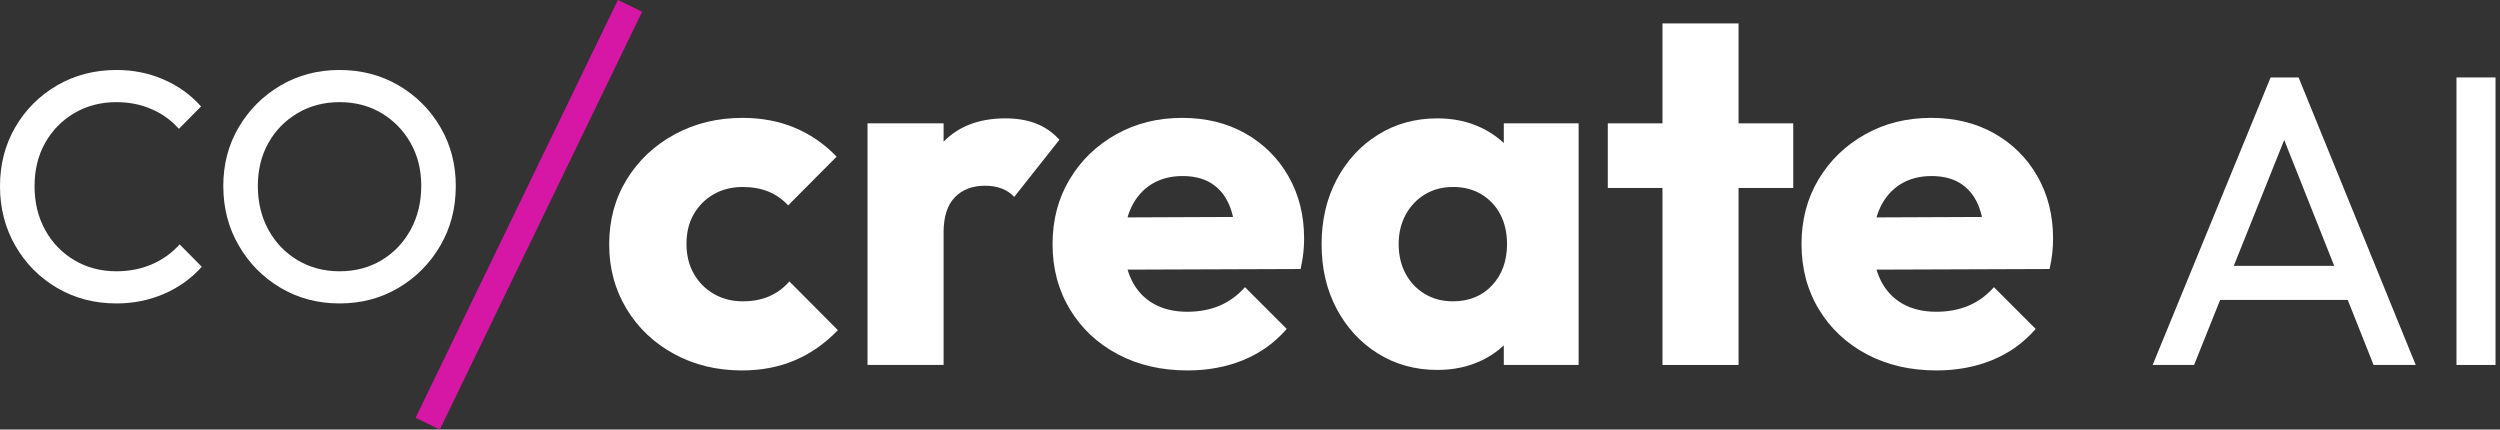
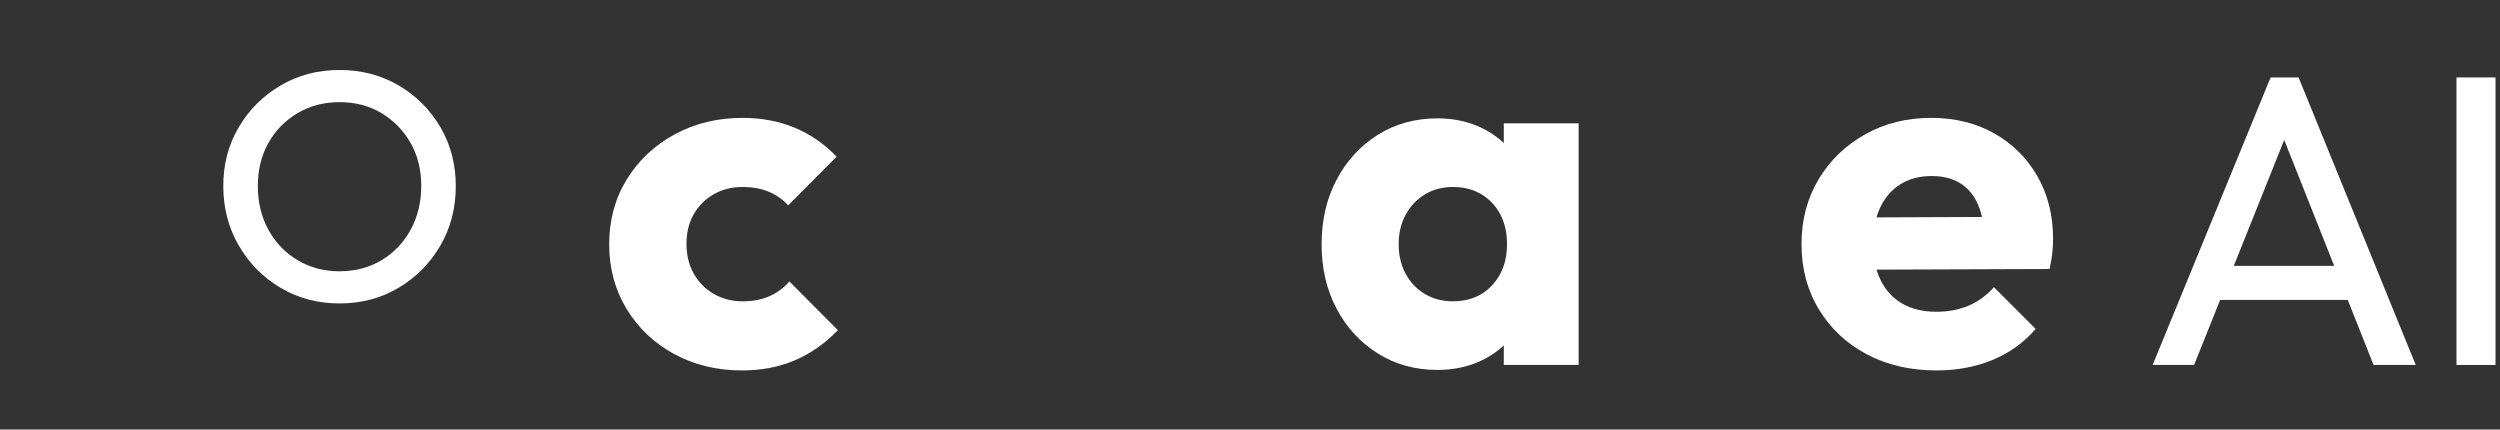
<svg xmlns="http://www.w3.org/2000/svg" width="291" height="50" viewBox="0 0 291 50" fill="none">
  <rect x="0" y="0" width="291" height="50" fill="#333333" stroke="none" />
-   <path d="M13.559 35.32C11.008 35.32 8.707 34.719 6.655 33.518C4.603 32.316 2.981 30.68 1.788 28.61C0.596 26.539 0 24.229 0 21.678C0 19.127 0.596 16.83 1.788 14.787C2.981 12.744 4.603 11.127 6.655 9.934C8.707 8.742 11.008 8.146 13.559 8.146C15.519 8.146 17.349 8.516 19.05 9.255C20.75 9.995 22.201 11.039 23.403 12.389L20.824 14.995C19.937 13.997 18.869 13.23 17.622 12.694C16.374 12.157 15.02 11.889 13.559 11.889C11.729 11.889 10.093 12.315 8.651 13.165C7.209 14.015 6.077 15.171 5.255 16.631C4.432 18.091 4.021 19.774 4.021 21.678C4.021 23.582 4.432 25.278 5.255 26.766C6.077 28.254 7.209 29.428 8.651 30.287C10.093 31.147 11.729 31.577 13.559 31.577C15.038 31.577 16.406 31.309 17.663 30.773C18.92 30.237 20.002 29.46 20.907 28.443L23.486 31.05C22.266 32.418 20.797 33.472 19.077 34.211C17.358 34.95 15.519 35.32 13.559 35.32Z" fill="white" />
  <path d="M39.523 35.32C36.99 35.32 34.703 34.715 32.66 33.504C30.617 32.293 28.995 30.652 27.794 28.582C26.592 26.512 25.991 24.201 25.991 21.65C25.991 19.117 26.592 16.834 27.794 14.801C28.995 12.768 30.617 11.15 32.66 9.948C34.703 8.747 36.99 8.146 39.523 8.146C42.055 8.146 44.343 8.742 46.386 9.934C48.428 11.127 50.05 12.744 51.252 14.787C52.454 16.83 53.054 19.117 53.054 21.65C53.054 24.219 52.454 26.535 51.252 28.596C50.05 30.657 48.428 32.293 46.386 33.504C44.343 34.715 42.055 35.32 39.523 35.32ZM39.523 31.577C41.353 31.577 42.984 31.147 44.417 30.287C45.85 29.428 46.977 28.245 47.8 26.738C48.623 25.232 49.034 23.526 49.034 21.622C49.034 19.755 48.618 18.091 47.786 16.631C46.954 15.171 45.827 14.015 44.403 13.165C42.98 12.315 41.353 11.889 39.523 11.889C37.711 11.889 36.084 12.315 34.643 13.165C33.201 14.015 32.068 15.171 31.246 16.631C30.423 18.091 30.012 19.764 30.012 21.65C30.012 23.554 30.423 25.255 31.246 26.752C32.068 28.249 33.201 29.428 34.643 30.287C36.084 31.147 37.711 31.577 39.523 31.577Z" fill="white" />
  <path d="M86.359 43.118C83.446 43.118 80.818 42.481 78.475 41.208C76.131 39.935 74.284 38.185 72.934 35.957C71.583 33.729 70.908 31.226 70.908 28.448C70.908 25.632 71.588 23.115 72.948 20.896C74.308 18.678 76.165 16.928 78.518 15.645C80.871 14.362 83.514 13.721 86.446 13.721C88.645 13.721 90.661 14.102 92.493 14.864C94.326 15.626 95.956 16.749 97.383 18.235L91.741 23.906C91.085 23.192 90.318 22.657 89.441 22.3C88.563 21.943 87.565 21.765 86.446 21.765C85.192 21.765 84.073 22.044 83.09 22.604C82.106 23.163 81.329 23.934 80.76 24.918C80.191 25.902 79.907 27.059 79.907 28.39C79.907 29.702 80.191 30.86 80.76 31.863C81.329 32.866 82.111 33.652 83.104 34.221C84.097 34.79 85.211 35.074 86.446 35.074C87.623 35.074 88.659 34.877 89.556 34.481C90.453 34.086 91.23 33.512 91.886 32.76L97.528 38.431C96.043 39.974 94.379 41.141 92.537 41.932C90.695 42.723 88.635 43.118 86.359 43.118Z" fill="white" />
-   <path d="M100.98 42.481V14.357H109.834V42.481H100.98ZM109.834 27.059L106.102 24.166C106.835 20.867 108.079 18.311 109.834 16.498C111.59 14.685 113.991 13.778 117.039 13.778C118.389 13.778 119.58 13.981 120.612 14.386C121.644 14.791 122.546 15.418 123.318 16.267L118.052 22.922C117.666 22.497 117.187 22.174 116.616 21.952C116.045 21.73 115.386 21.619 114.637 21.619C113.171 21.619 112.004 22.07 111.136 22.972C110.268 23.874 109.834 25.236 109.834 27.059Z" fill="white" />
-   <path d="M138.229 43.118C135.181 43.118 132.476 42.491 130.113 41.237C127.75 39.983 125.893 38.243 124.543 36.015C123.193 33.787 122.518 31.255 122.518 28.419C122.518 25.603 123.178 23.091 124.5 20.882C125.821 18.673 127.624 16.928 129.91 15.645C132.196 14.362 134.757 13.721 137.592 13.721C140.37 13.721 142.825 14.323 144.956 15.529C147.088 16.735 148.761 18.398 149.976 20.52C151.192 22.642 151.799 25.063 151.799 27.783C151.799 28.304 151.77 28.844 151.712 29.403C151.654 29.962 151.548 30.599 151.394 31.313L127.147 31.4V25.323L147.633 25.237L143.813 27.812C143.775 26.191 143.519 24.846 143.046 23.775C142.574 22.705 141.889 21.89 140.992 21.33C140.095 20.771 138.981 20.491 137.65 20.491C136.261 20.491 135.056 20.81 134.033 21.446C133.011 22.083 132.225 22.985 131.675 24.151C131.126 25.319 130.851 26.722 130.851 28.361C130.851 30.02 131.145 31.443 131.733 32.629C132.321 33.816 133.165 34.722 134.265 35.349C135.364 35.976 136.676 36.289 138.2 36.289C139.589 36.289 140.843 36.053 141.961 35.581C143.08 35.108 144.064 34.389 144.913 33.425L149.774 38.286C148.385 39.887 146.707 41.093 144.739 41.903C142.772 42.713 140.602 43.118 138.229 43.118Z" fill="white" />
  <path d="M167.317 43.06C164.733 43.06 162.423 42.423 160.388 41.15C158.353 39.877 156.752 38.141 155.585 35.942C154.417 33.743 153.834 31.245 153.834 28.448C153.834 25.632 154.417 23.119 155.585 20.911C156.752 18.702 158.353 16.961 160.388 15.688C162.423 14.415 164.733 13.778 167.317 13.778C169.208 13.778 170.915 14.145 172.439 14.878C173.963 15.611 175.202 16.623 176.157 17.916C177.112 19.208 177.657 20.684 177.792 22.343V34.495C177.657 36.154 177.116 37.63 176.171 38.922C175.226 40.215 173.987 41.227 172.453 41.96C170.92 42.693 169.208 43.06 167.317 43.06ZM169.111 35.074C171.002 35.074 172.526 34.452 173.683 33.208C174.84 31.964 175.419 30.367 175.419 28.419C175.419 27.107 175.159 25.955 174.638 24.961C174.117 23.968 173.384 23.187 172.439 22.618C171.494 22.049 170.394 21.764 169.14 21.764C167.906 21.764 166.816 22.049 165.871 22.618C164.925 23.187 164.178 23.973 163.628 24.976C163.079 25.979 162.804 27.127 162.804 28.419C162.804 29.712 163.074 30.859 163.614 31.862C164.154 32.865 164.901 33.651 165.856 34.22C166.811 34.789 167.896 35.074 169.111 35.074ZM175.043 42.481V34.929L176.374 28.072L175.043 21.272V14.357H183.752V42.481H175.043Z" fill="white" />
-   <path d="M193.513 42.481V2.726H202.366V42.481H193.513ZM187.147 21.88V14.357H208.732V21.88H187.147Z" fill="white" />
  <path d="M225.408 43.118C222.36 43.118 219.655 42.491 217.292 41.237C214.929 39.983 213.072 38.243 211.722 36.015C210.372 33.787 209.697 31.255 209.697 28.419C209.697 25.603 210.357 23.091 211.679 20.882C213 18.673 214.804 16.928 217.09 15.645C219.375 14.362 221.936 13.721 224.772 13.721C227.549 13.721 230.004 14.323 232.135 15.529C234.267 16.735 235.94 18.398 237.155 20.52C238.371 22.642 238.978 25.063 238.978 27.783C238.978 28.304 238.949 28.844 238.892 29.403C238.834 29.962 238.728 30.599 238.573 31.313L214.326 31.4V25.323L234.812 25.237L230.992 27.812C230.954 26.191 230.698 24.846 230.226 23.775C229.753 22.705 229.068 21.89 228.171 21.33C227.274 20.771 226.16 20.491 224.829 20.491C223.441 20.491 222.235 20.81 221.213 21.446C220.19 22.083 219.404 22.985 218.855 24.151C218.305 25.319 218.03 26.722 218.03 28.361C218.03 30.02 218.324 31.443 218.912 32.629C219.501 33.816 220.345 34.722 221.444 35.349C222.544 35.976 223.855 36.289 225.379 36.289C226.768 36.289 228.022 36.053 229.141 35.581C230.259 35.108 231.243 34.389 232.092 33.425L236.953 38.286C235.564 39.887 233.886 41.093 231.918 41.903C229.951 42.713 227.781 43.118 225.408 43.118Z" fill="white" />
  <path d="M250.568 42.481L264.3 9.014H267.555L281.191 42.481H276.284L265.036 14.162H266.735L255.391 42.481H250.568ZM257.091 34.91V30.944H274.716V34.91H257.091Z" fill="white" />
  <path d="M285.934 42.481V9.014H290.479V42.481H285.934Z" fill="white" />
-   <path d="M71.922 0L74.743 1.366L74.06 2.777L51.877 48.589L51.194 50L48.373 48.634L49.056 47.223L71.239 1.411L71.922 0Z" fill="#D616A4" />
</svg>